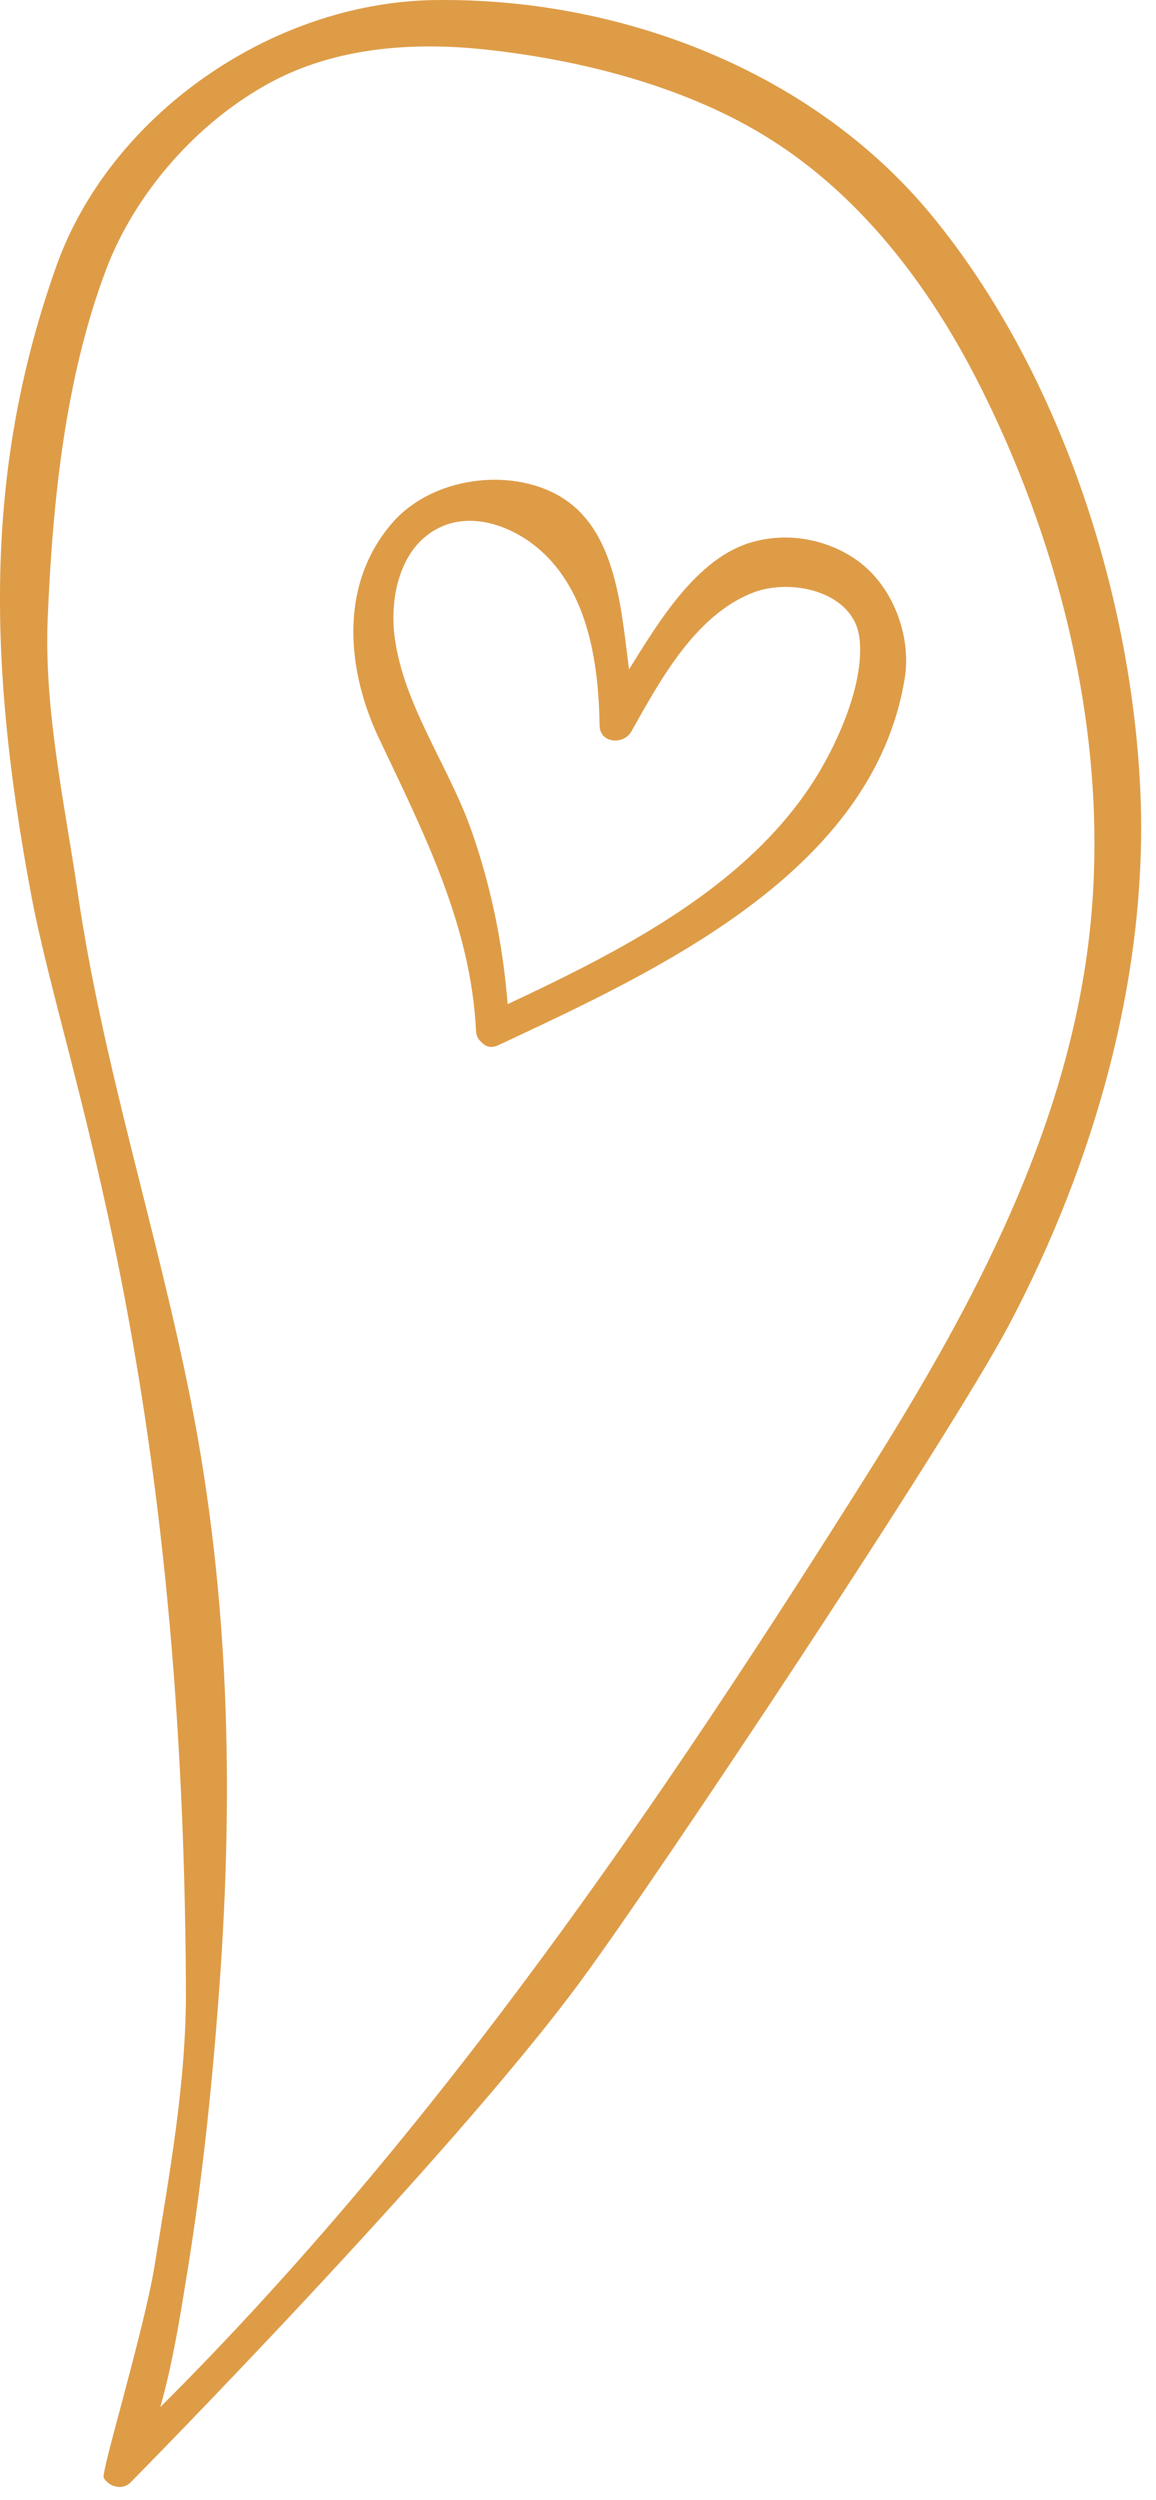
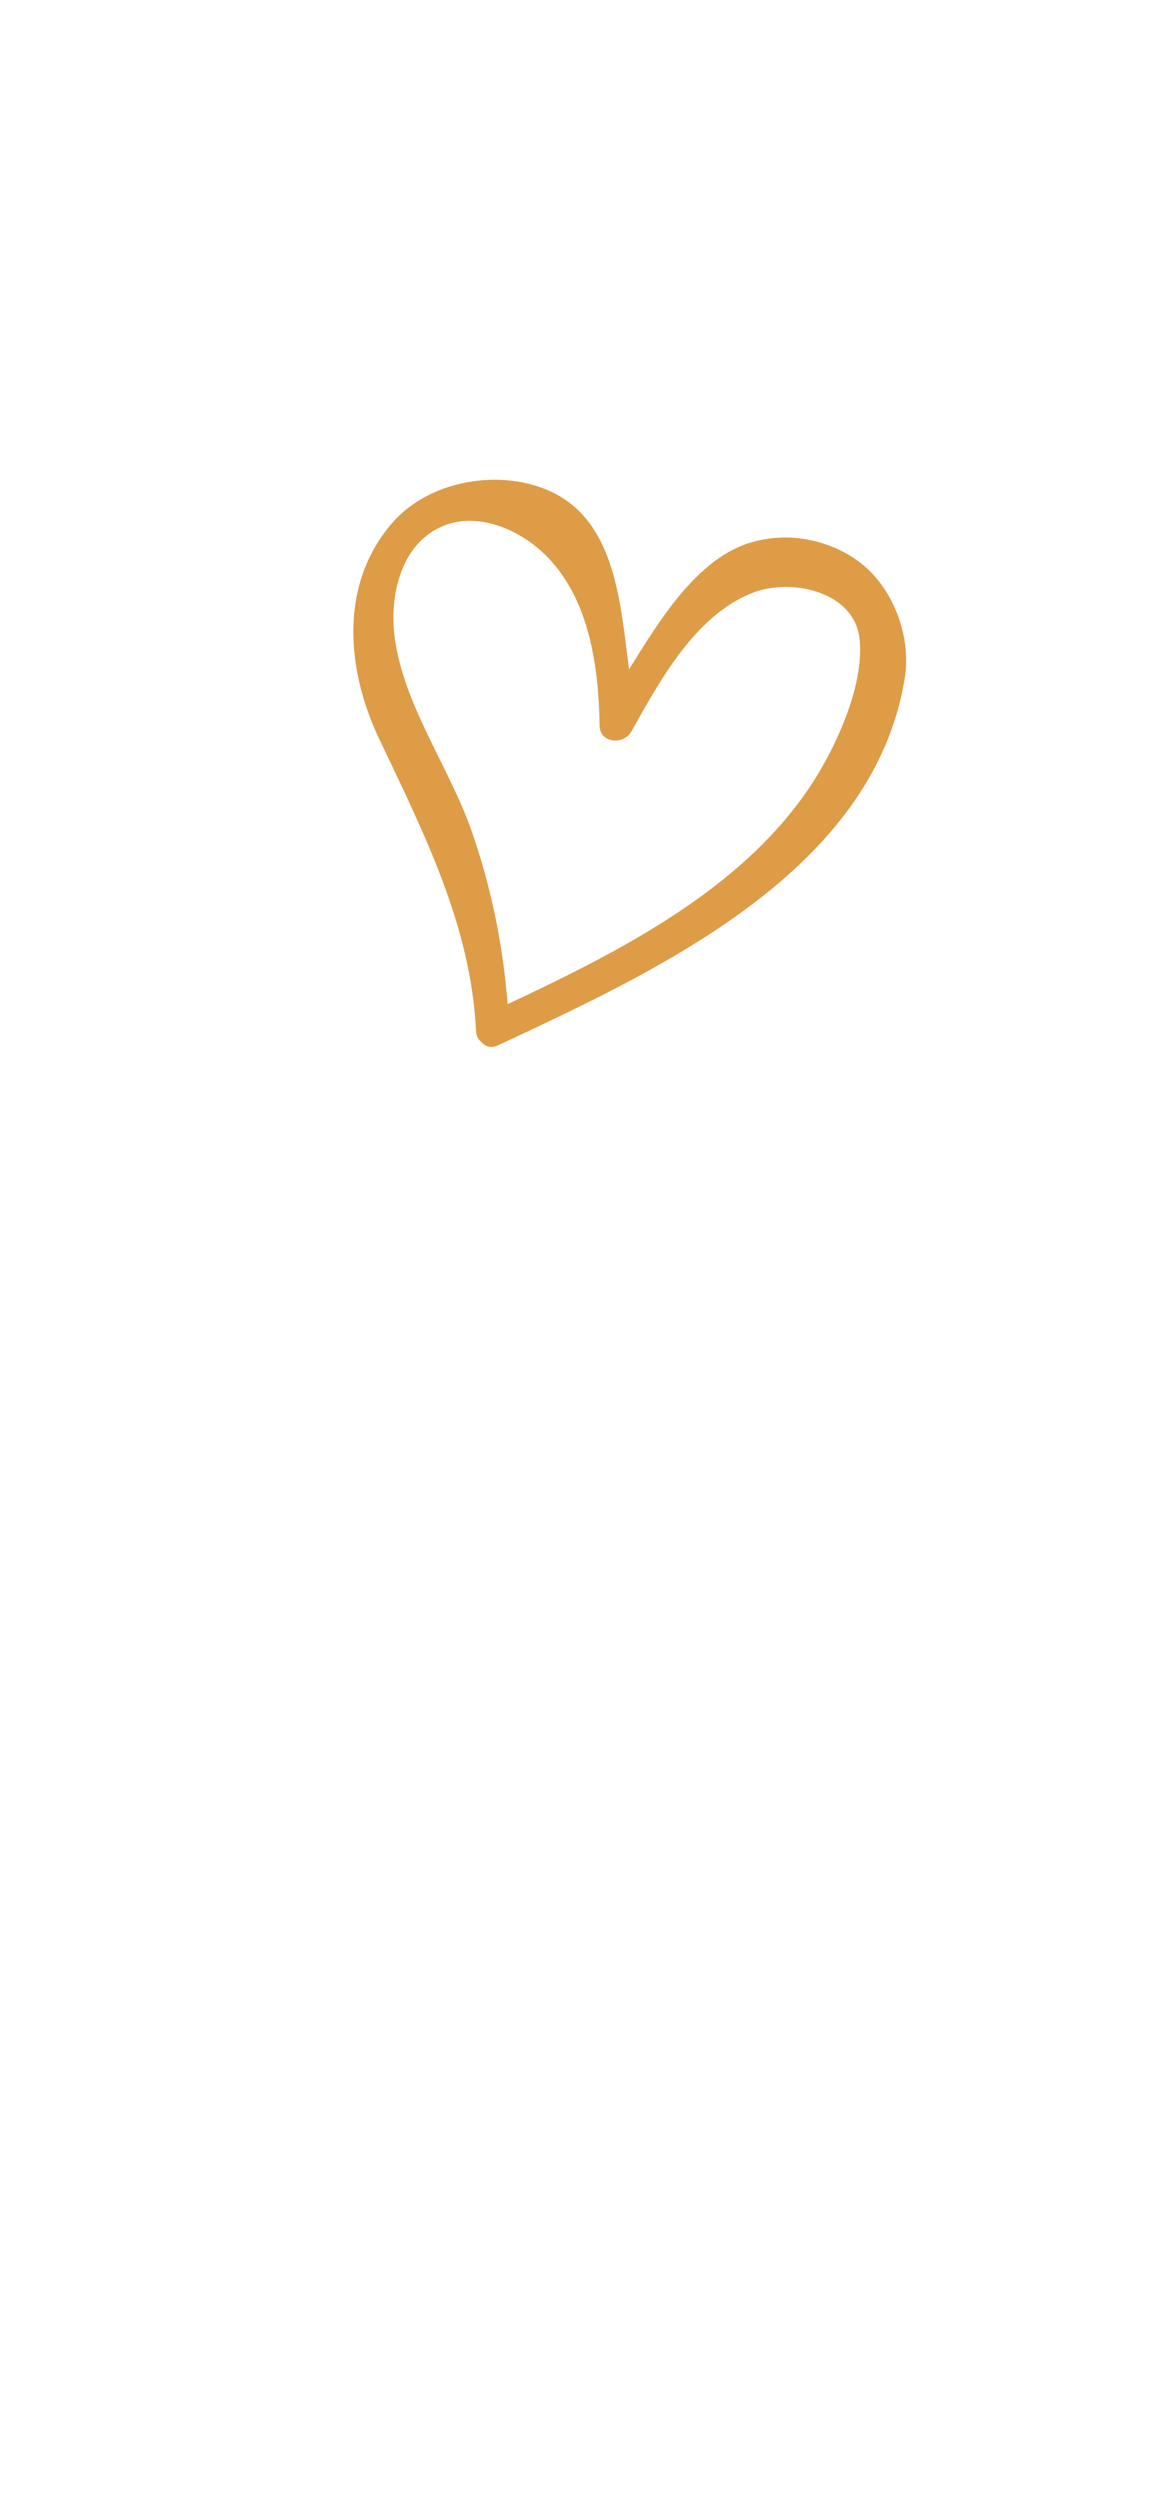
<svg xmlns="http://www.w3.org/2000/svg" width="74" height="160" viewBox="0 0 74 160">
  <g fill="#DE9C47" fill-rule="evenodd">
-     <path d="M10.261,154.044 C11.069,151.193 11.537,148.204 11.998,145.36 C12.982,139.284 13.611,133.145 14.055,127.005 C14.959,114.478 14.675,102.127 12.238,89.753 C10.088,78.844 6.598,68.217 4.987,57.201 C4.13,51.352 2.808,45.434 3.055,39.53 C3.368,32.125 4.159,24.216 6.795,17.243 C8.643,12.354 12.629,7.8 17.334,5.268 C21.526,3.012 26.473,2.669 31.137,3.177 C37.115,3.829 43.587,5.466 48.764,8.574 C54.95,12.286 59.464,18.232 62.678,24.588 C68.394,35.899 71.413,49.205 69.472,61.8 C67.645,73.661 61.824,84.33 55.517,94.35 C42.239,115.445 27.977,136.381 10.261,154.044 M37.13,126.841 C42.199,119.968 60.742,92.062 64.575,84.818 C70.073,74.424 73.573,62.246 72.986,50.355 C72.362,37.707 67.752,23.636 59.636,13.778 C52.02,4.524 39.673,-0.17 27.802,0.005 C17.349,0.16 7.026,7.396 3.6,17.049 C-0.829,29.533 -0.945,41.668 2.014,57.356 C4.17,68.785 11.736,87.325 11.902,127.328 C11.928,133.246 10.845,139.128 9.899,144.97 C9.22,149.157 6.441,158.257 6.638,158.563 C6.958,159.154 7.883,159.403 8.395,158.827 C8.399,158.822 28.747,138.208 37.13,126.841" />
    <path d="M32.498,64.261 C32.192,60.444 31.432,56.678 30.144,53.057 C28.696,48.983 25.833,45.107 25.264,40.775 C24.919,38.153 25.64,34.806 28.339,33.67 C30.28,32.852 32.541,33.62 34.132,34.84 C37.627,37.517 38.319,42.356 38.383,46.438 C38.4,47.583 39.93,47.675 40.412,46.819 C42.253,43.547 44.493,39.373 48.199,37.928 C50.624,36.981 54.71,37.828 55.026,40.909 C55.277,43.364 54.087,46.358 52.971,48.466 C48.843,56.265 40.245,60.616 32.498,64.261 M31.883,66.895 C42.089,62.117 55.897,55.803 57.915,43.413 C58.361,40.678 57.141,37.348 54.654,35.713 C52.718,34.441 50.266,34.055 48.048,34.721 C44.589,35.76 42.185,39.752 40.267,42.838 C39.786,39.181 39.498,34.549 36.522,32.226 C33.435,29.816 27.862,30.288 25.105,33.47 C21.633,37.476 22.234,42.982 24.255,47.245 C27.124,53.297 30.145,59.216 30.471,65.963 C30.487,66.294 30.624,66.535 30.821,66.693 C31.06,66.972 31.435,67.105 31.883,66.895" />
  </g>
</svg>